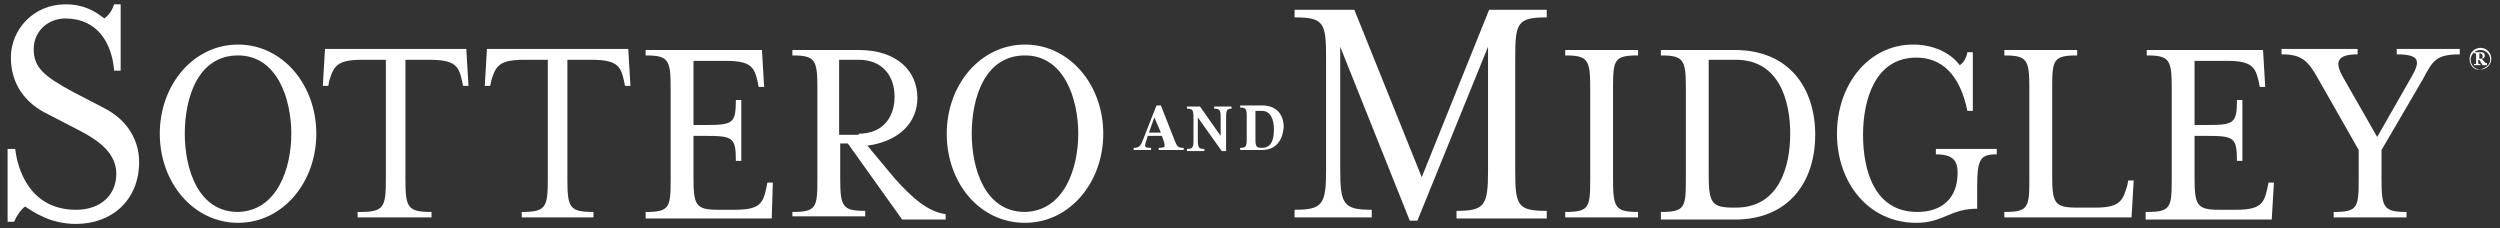
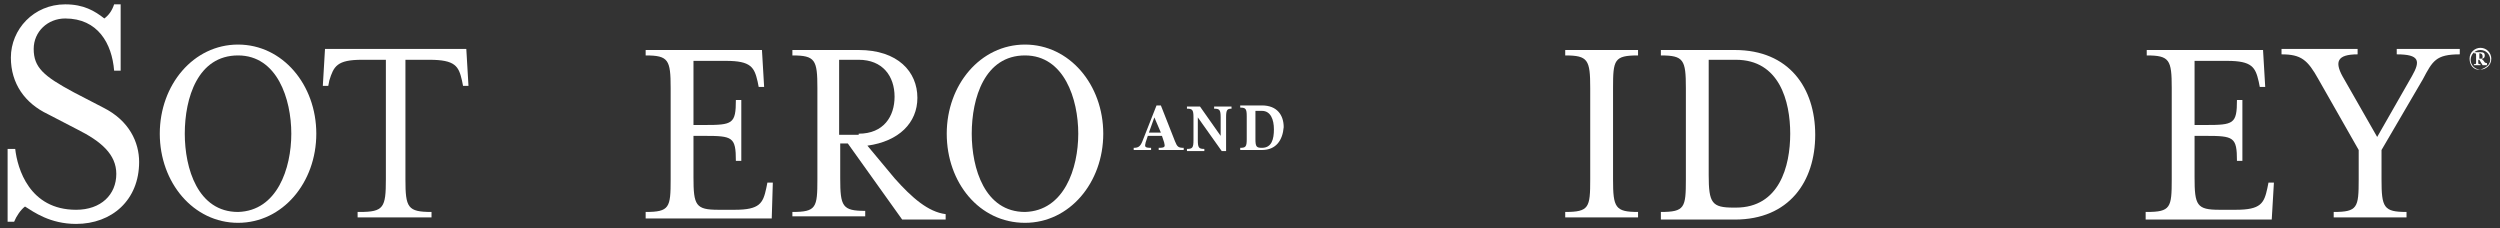
<svg xmlns="http://www.w3.org/2000/svg" width="230px" height="21px" viewBox="0 0 230 21" version="1.1">
  <rect x="0" y="0" width="230" height="21" fill="#333333" stroke="none" />
  <title>Group</title>
  <desc>Created with Sketch.</desc>
  <defs />
  <g id="Page-1" stroke="none" stroke-width="1" fill="none" fill-rule="evenodd">
    <g id="Sottero-Midgley-Logo" fill-rule="nonzero" fill="#ffffff">
      <g id="Group">
        <path d="M106.6,13.8 L106.6,13.6 C107.2,13.6 107.2,13.5 107.1,13.1 L106.9,12.5 L105.6,12.5 L105.4,13.1 C105.3,13.5 105.3,13.6 105.9,13.6 L105.9,13.8 L104.3,13.8 L104.3,13.6 C104.7,13.6 104.9,13.5 105.1,13 L106.4,9.7 L106.8,9.7 L108.1,13 C108.3,13.5 108.4,13.6 108.9,13.6 L108.9,13.8 L106.6,13.8 Z M106.2,10.8 L105.7,12.2 L106.8,12.2 L106.2,10.8 Z" id="Shape" />
        <path d="M112.8,10.8 L112.8,13.9 L112.4,13.9 L110.2,10.8 L110.2,12.9 C110.2,13.6 110.3,13.7 110.8,13.7 L110.8,13.9 L109.2,13.9 L109.2,13.7 C109.7,13.7 109.8,13.6 109.8,12.9 L109.8,10.8 C109.8,10.1 109.7,10 109.2,10 L109.2,9.8 L110.4,9.8 L112.3,12.5 L112.3,10.8 C112.3,10.1 112.2,10 111.7,10 L111.7,9.8 L113.3,9.8 L113.3,10 C112.9,10 112.8,10.1 112.8,10.8 Z" id="Shape" />
        <path d="M116.1,13.8 L114.1,13.8 L114.1,13.6 C114.6,13.6 114.7,13.5 114.7,12.8 L114.7,10.7 C114.7,10 114.6,9.9 114.1,9.9 L114.1,9.7 L116.1,9.7 C117.5,9.7 118.1,10.6 118.1,11.7 C118,12.9 117.4,13.8 116.1,13.8 Z M116.1,10.2 L115.5,10.2 L115.5,12.8 C115.5,13.5 115.6,13.6 116.1,13.6 L116.1,13.6 C117,13.6 117.2,12.8 117.2,11.9 C117.2,11 116.9,10.2 116.1,10.2 Z" id="Shape" />
-         <path d="M123.3,4.3 L123.3,15.6 C123.3,18.8 123.6,19.3 126.2,19.3 L126.2,20 L119.1,20 L119.1,19.3 C121.7,19.3 122,18.8 122,15.6 L122,5.3 C122,2.1 121.8,1.6 119.1,1.6 L119.1,0.9 L124.6,0.9 L130.8,16.3 L137,0.9 L142.3,0.9 L142.3,1.6 C139.6,1.6 139.4,2.1 139.4,5.3 L139.4,15.7 C139.4,18.9 139.6,19.4 142.3,19.4 L142.3,20.1 L134,20.1 L134,19.4 C136.6,19.4 136.9,18.9 136.9,15.7 L136.9,4.3 L130.4,20.3 L129.7,20.3 L123.3,4.3 Z" id="Shape" />
        <path d="M144,19.5 C146.2,19.5 146.3,19.1 146.3,16.5 L146.3,8.1 C146.3,5.5 146.1,5.1 144,5.1 L144,4.6 L150.7,4.6 L150.7,5.1 C148.5,5.1 148.4,5.5 148.4,8.1 L148.4,16.5 C148.4,19.1 148.6,19.5 150.7,19.5 L150.7,20 L144,20 L144,19.5 Z" id="Shape" />
        <path d="M152.8,19.5 C155,19.5 155.1,19.1 155.1,16.5 L155.1,8.1 C155.1,5.5 154.9,5.1 152.8,5.1 L152.8,4.6 L159.6,4.6 C164.6,4.6 167,8.1 167,12.4 C167,16.7 164.6,20.2 159.6,20.2 L152.8,20.2 L152.8,19.5 Z M159.7,19.1 C163.7,19.1 164.7,15.3 164.7,12.3 C164.7,9.3 163.7,5.5 159.7,5.5 L157.2,5.5 L157.2,16.1 C157.2,18.7 157.5,19.1 159.5,19.1 L159.7,19.1 L159.7,19.1 Z" id="Shape" />
-         <path d="M169,12.3 C169,7.8 171.9,4.1 176,4.1 C177.8,4.1 179.4,4.8 180.3,6 C180.6,5.8 180.9,5.4 181,4.8 L181.5,4.8 L181.5,10.2 L181,10.2 C180.3,6.8 178.6,5.3 176.3,5.3 C172.5,5.3 171.4,9.2 171.4,12.4 C171.4,15.6 172.4,19.5 176.4,19.5 C178.7,19.5 180.1,18.2 180.1,15.9 C180.1,14.8 179.7,14.2 178.1,14.2 L178.1,13.7 L183.7,13.7 L183.7,14.2 C182.2,14.2 181.9,14.6 181.9,17.2 L181.9,19.2 C179.4,19.2 178.8,20.5 176.3,20.5 C171.9,20.5 169,16.8 169,12.3 Z" id="Shape" />
-         <path d="M184.4,19.5 C186.6,19.5 186.7,19.1 186.7,16.5 L186.7,8.1 C186.7,5.5 186.5,5.1 184.4,5.1 L184.4,4.6 L191.1,4.6 L191.1,5.1 C188.9,5.1 188.8,5.5 188.8,8.1 L188.8,16.1 C188.8,18.7 189,19.1 191.1,19.1 L192.8,19.1 C195.1,19.1 195.3,18.4 195.7,17.1 L195.8,16.6 L196.3,16.6 L196.1,20 L184.4,20 L184.4,19.5 Z" id="Shape" />
        <path d="M197.5,19.5 C199.7,19.5 199.8,19.1 199.8,16.5 L199.8,8.1 C199.8,5.5 199.6,5.1 197.5,5.1 L197.5,4.6 L208.2,4.6 L208.4,8 L207.9,8 L207.8,7.5 C207.5,6.2 207.2,5.6 204.9,5.6 L201.9,5.6 L201.9,11.5 L202.9,11.5 C205.5,11.5 205.8,11.4 205.8,9.2 L206.3,9.2 L206.3,14.8 L205.8,14.8 C205.8,12.6 205.5,12.5 202.9,12.5 L201.9,12.5 L201.9,16.3 C201.9,18.9 202.1,19.3 204.2,19.3 L205.7,19.3 C208,19.3 208.3,18.7 208.6,17.3 L208.7,16.8 L209.2,16.8 L209,20.2 L197.4,20.2 L197.4,19.5 L197.5,19.5 Z" id="Shape" />
        <path d="M214.7,19.5 C216.9,19.5 217,19.1 217,16.5 L217,13.8 L213.3,7.3 C212.3,5.5 211.7,5 209.9,5 L209.9,4.5 L216.9,4.5 L216.9,5 C215,5 214.8,5.7 215.5,7 L218.7,12.6 L221.9,7 C222.7,5.6 222.6,5 220.5,5 L220.5,4.5 L226.3,4.5 L226.3,5 C224.1,5 223.8,5.6 222.9,7.3 L219.1,13.8 L219.1,16.5 C219.1,19.1 219.3,19.5 221.4,19.5 L221.4,20 L214.7,20 L214.7,19.5 Z" id="Shape" />
        <path d="M14.7,12.3 C14.7,7.8 17.8,4.1 21.9,4.1 C26,4.1 29.1,7.8 29.1,12.3 C29.1,16.8 26,20.5 21.9,20.5 C17.8,20.5 14.7,16.8 14.7,12.3 Z M26.8,12.3 C26.8,9.1 25.5,5.1 21.9,5.1 C18.2,5.1 17,9 17,12.3 C17,15.5 18.2,19.5 21.9,19.5 C25.5,19.4 26.8,15.5 26.8,12.3 Z" id="Shape" />
        <path d="M33.1,19.5 C35.3,19.5 35.5,19.1 35.5,16.5 L35.5,5.5 L33.3,5.5 C31,5.5 30.7,6.1 30.3,7.4 L30.2,7.9 L29.7,7.9 L29.9,4.5 L42.9,4.5 L43.1,7.9 L42.6,7.9 L42.5,7.4 C42.2,6.1 41.9,5.5 39.5,5.5 L37.3,5.5 L37.3,16.5 C37.3,19.1 37.5,19.5 39.7,19.5 L39.7,20 L32.9,20 L32.9,19.5 L33.1,19.5 Z" id="Shape" />
-         <path d="M48,19.5 C50.2,19.5 50.4,19.1 50.4,16.5 L50.4,5.5 L48.2,5.5 C45.9,5.5 45.6,6.1 45.2,7.4 L45.1,7.9 L44.6,7.9 L44.8,4.5 L57.8,4.5 L58,7.9 L57.5,7.9 L57.4,7.4 C57.1,6.1 56.8,5.5 54.4,5.5 L52.2,5.5 L52.2,16.5 C52.2,19.1 52.4,19.5 54.6,19.5 L54.6,20 L48,20 L48,19.5 Z" id="Shape" />
        <path d="M59.4,19.5 C61.6,19.5 61.7,19.1 61.7,16.5 L61.7,8.1 C61.7,5.5 61.5,5.1 59.4,5.1 L59.4,4.6 L70.1,4.6 L70.3,8 L69.8,8 L69.7,7.5 C69.4,6.2 69.1,5.6 66.8,5.6 L63.8,5.6 L63.8,11.5 L64.8,11.5 C67.4,11.5 67.7,11.4 67.7,9.2 L68.2,9.2 L68.2,14.8 L67.7,14.8 C67.7,12.6 67.4,12.5 64.8,12.5 L63.8,12.5 L63.8,16.3 C63.8,18.9 64,19.3 66.1,19.3 L67.6,19.3 C69.9,19.3 70.2,18.7 70.5,17.3 L70.6,16.8 L71.1,16.8 L71,20.1 L59.4,20.1 L59.4,19.5 Z" id="Shape" />
        <path d="M72.9,19.5 C75.1,19.5 75.2,19.1 75.2,16.5 L75.2,8.1 C75.2,5.5 75,5.1 72.9,5.1 L72.9,4.6 L79,4.6 C82.6,4.6 84.4,6.6 84.4,9 C84.4,11.3 82.7,13 79.8,13.4 L82.3,16.4 C83.9,18.2 85.4,19.5 87,19.7 L87,20.2 L83,20.2 L78,13.2 L77.3,13.2 L77.3,16.4 C77.3,19 77.5,19.4 79.6,19.4 L79.6,19.9 L72.9,19.9 L72.9,19.5 L72.9,19.5 Z M79,12.3 C81.3,12.3 82.3,10.7 82.3,8.9 C82.3,7 81.2,5.5 79,5.5 L77.2,5.5 L77.2,12.4 L79,12.4 L79,12.3 Z" id="Shape" />
-         <path d="M87.1,12.3 C87.1,7.8 90.2,4.1 94.3,4.1 C98.4,4.1 101.5,7.8 101.5,12.3 C101.5,16.8 98.4,20.5 94.3,20.5 C90.1,20.5 87.1,16.8 87.1,12.3 Z M99.2,12.3 C99.2,9.1 97.9,5.1 94.3,5.1 C90.6,5.1 89.4,9 89.4,12.3 C89.4,15.5 90.6,19.5 94.3,19.5 C97.9,19.4 99.2,15.5 99.2,12.3 Z" id="Shape" />
+         <path d="M87.1,12.3 C87.1,7.8 90.2,4.1 94.3,4.1 C98.4,4.1 101.5,7.8 101.5,12.3 C101.5,16.8 98.4,20.5 94.3,20.5 C90.1,20.5 87.1,16.8 87.1,12.3 Z M99.2,12.3 C99.2,9.1 97.9,5.1 94.3,5.1 C90.6,5.1 89.4,9 89.4,12.3 C89.4,15.5 90.6,19.5 94.3,19.5 C97.9,19.4 99.2,15.5 99.2,12.3 " id="Shape" />
        <path d="M0.8,13.7 L1.4,13.7 C1.6,15.5 2.7,19.3 7,19.3 C9.3,19.3 10.7,17.9 10.7,16 C10.7,14.2 9.3,13 7.1,11.9 L4.4,10.5 C2.3,9.5 1,7.7 1,5.3 C1,2.7 3.1,0.4 6,0.4 C7.7,0.4 8.7,1 9.6,1.7 C10,1.4 10.3,1 10.5,0.4 L11.1,0.4 L11.1,6.5 L10.5,6.5 C10.3,4 9,1.7 6,1.7 C4.4,1.7 3.1,2.9 3.1,4.5 C3.1,6.2 4,7 6.8,8.5 L9.5,9.9 C11.9,11.1 12.8,13.1 12.8,14.9 C12.8,18.4 10.3,20.6 7,20.6 C4.6,20.6 3.1,19.5 2.3,19 C1.9,19.3 1.5,19.9 1.3,20.4 L0.7,20.4 L0.7,13.7 L0.8,13.7 Z" id="Shape" />
        <g transform="translate(227, 4)" id="Shape">
          <path d="M0.2,1.4 C0.2,0.8 0.7,0.4 1.2,0.4 C1.8,0.4 2.2,0.9 2.2,1.4 C2.2,2 1.7,2.4 1.2,2.4 C0.6,2.5 0.2,2 0.2,1.4 Z M1.9,2 C2,1.9 2.1,1.7 2.1,1.5 C2.1,1 1.7,0.6 1.2,0.6 C0.7,0.6 0.3,1 0.3,1.5 C0.3,2 0.7,2.4 1.2,2.4 C1.5,2.3 1.7,2.2 1.9,2 L1.9,2 Z" />
          <path d="M1.4,2 L1.1,1.5 L1,1.5 L1,1.7 C1,1.9 1,1.9 1.2,1.9 L1.2,2 L0.6,2 L0.6,1.9 C0.8,1.9 0.8,1.9 0.8,1.7 L0.8,1.1 C0.8,0.9 0.8,0.9 0.6,0.9 L0.6,0.8 L1.2,0.8 C1.5,0.8 1.6,0.9 1.6,1.1 C1.6,1.3 1.5,1.4 1.3,1.4 L1.5,1.6 C1.6,1.8 1.7,1.8 1.8,1.8 L1.8,2 L1.4,2 Z M1.1,0.9 L1.1,1.4 L1.2,1.4 C1.4,1.4 1.4,1.3 1.4,1.2 C1.4,1 1.3,0.9 1.1,0.9 L1.1,0.9 Z" />
        </g>
      </g>
    </g>
  </g>
</svg>